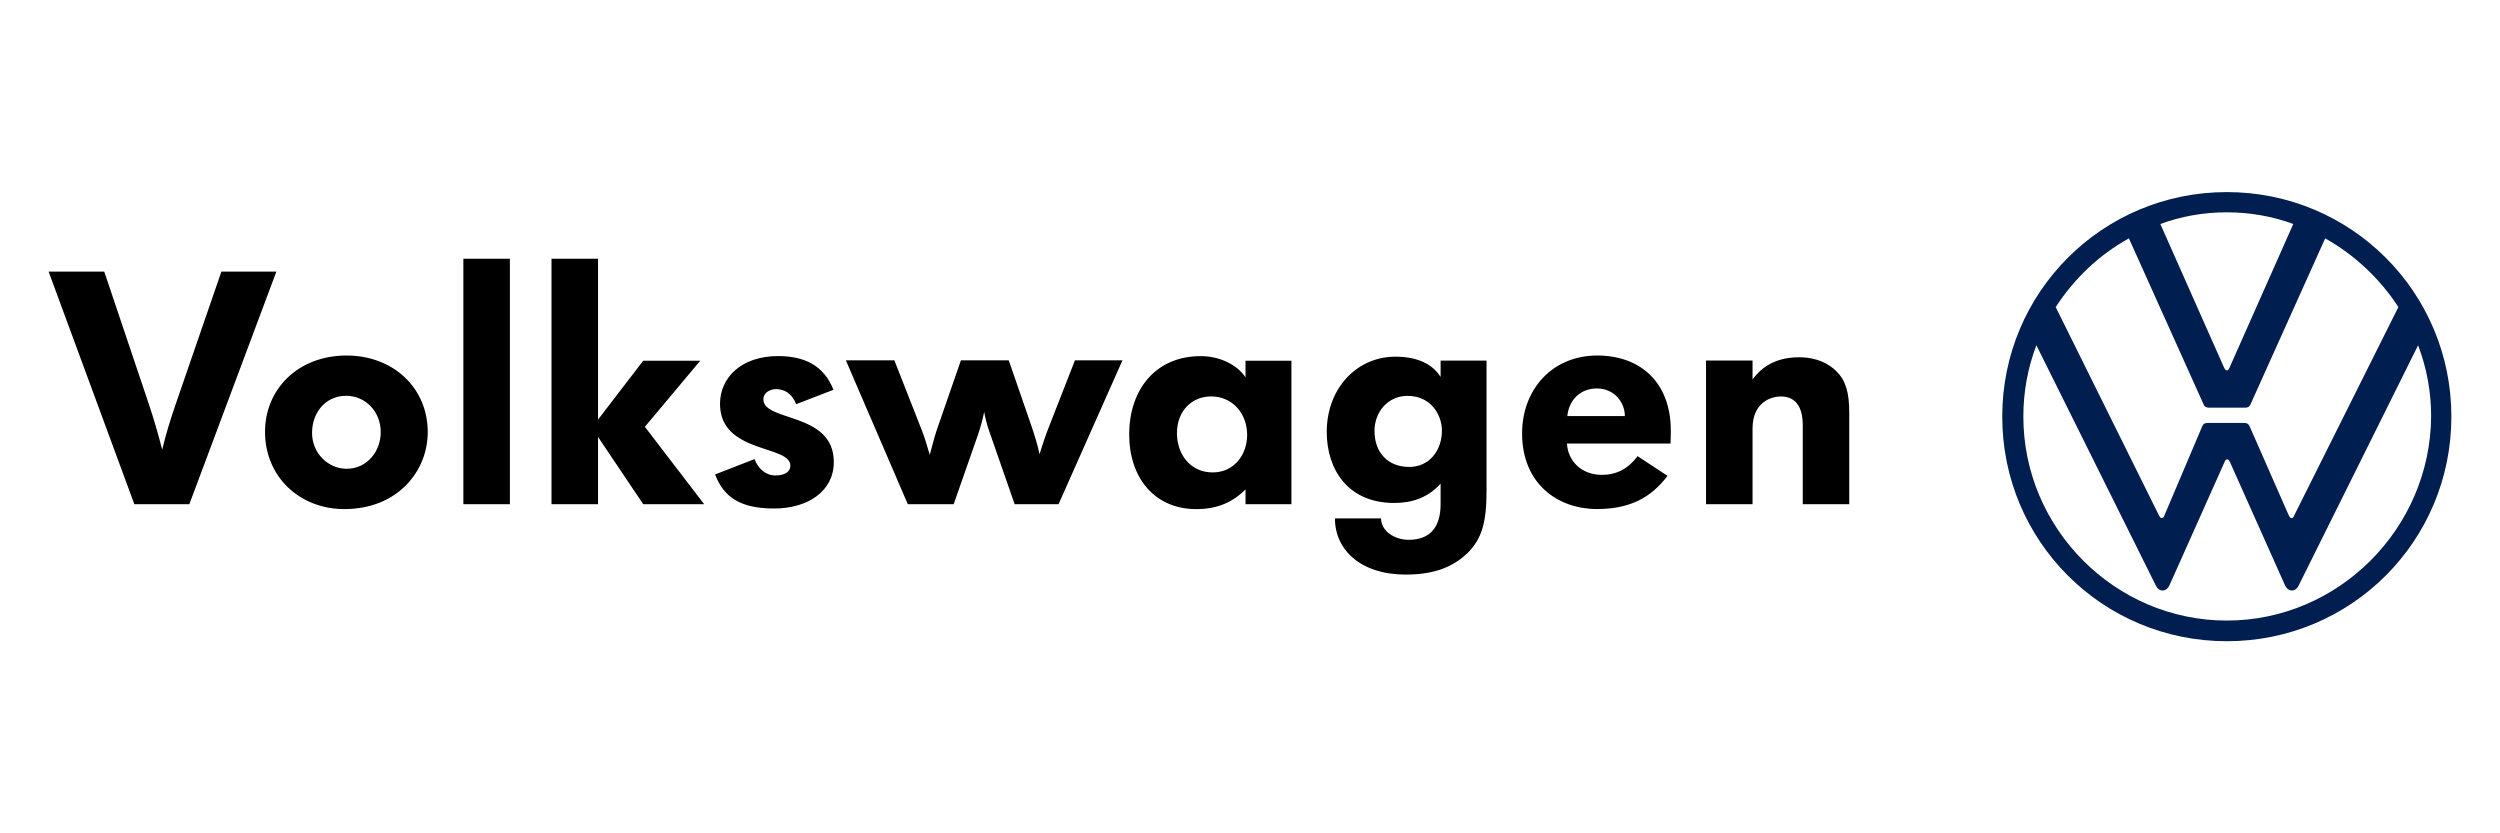
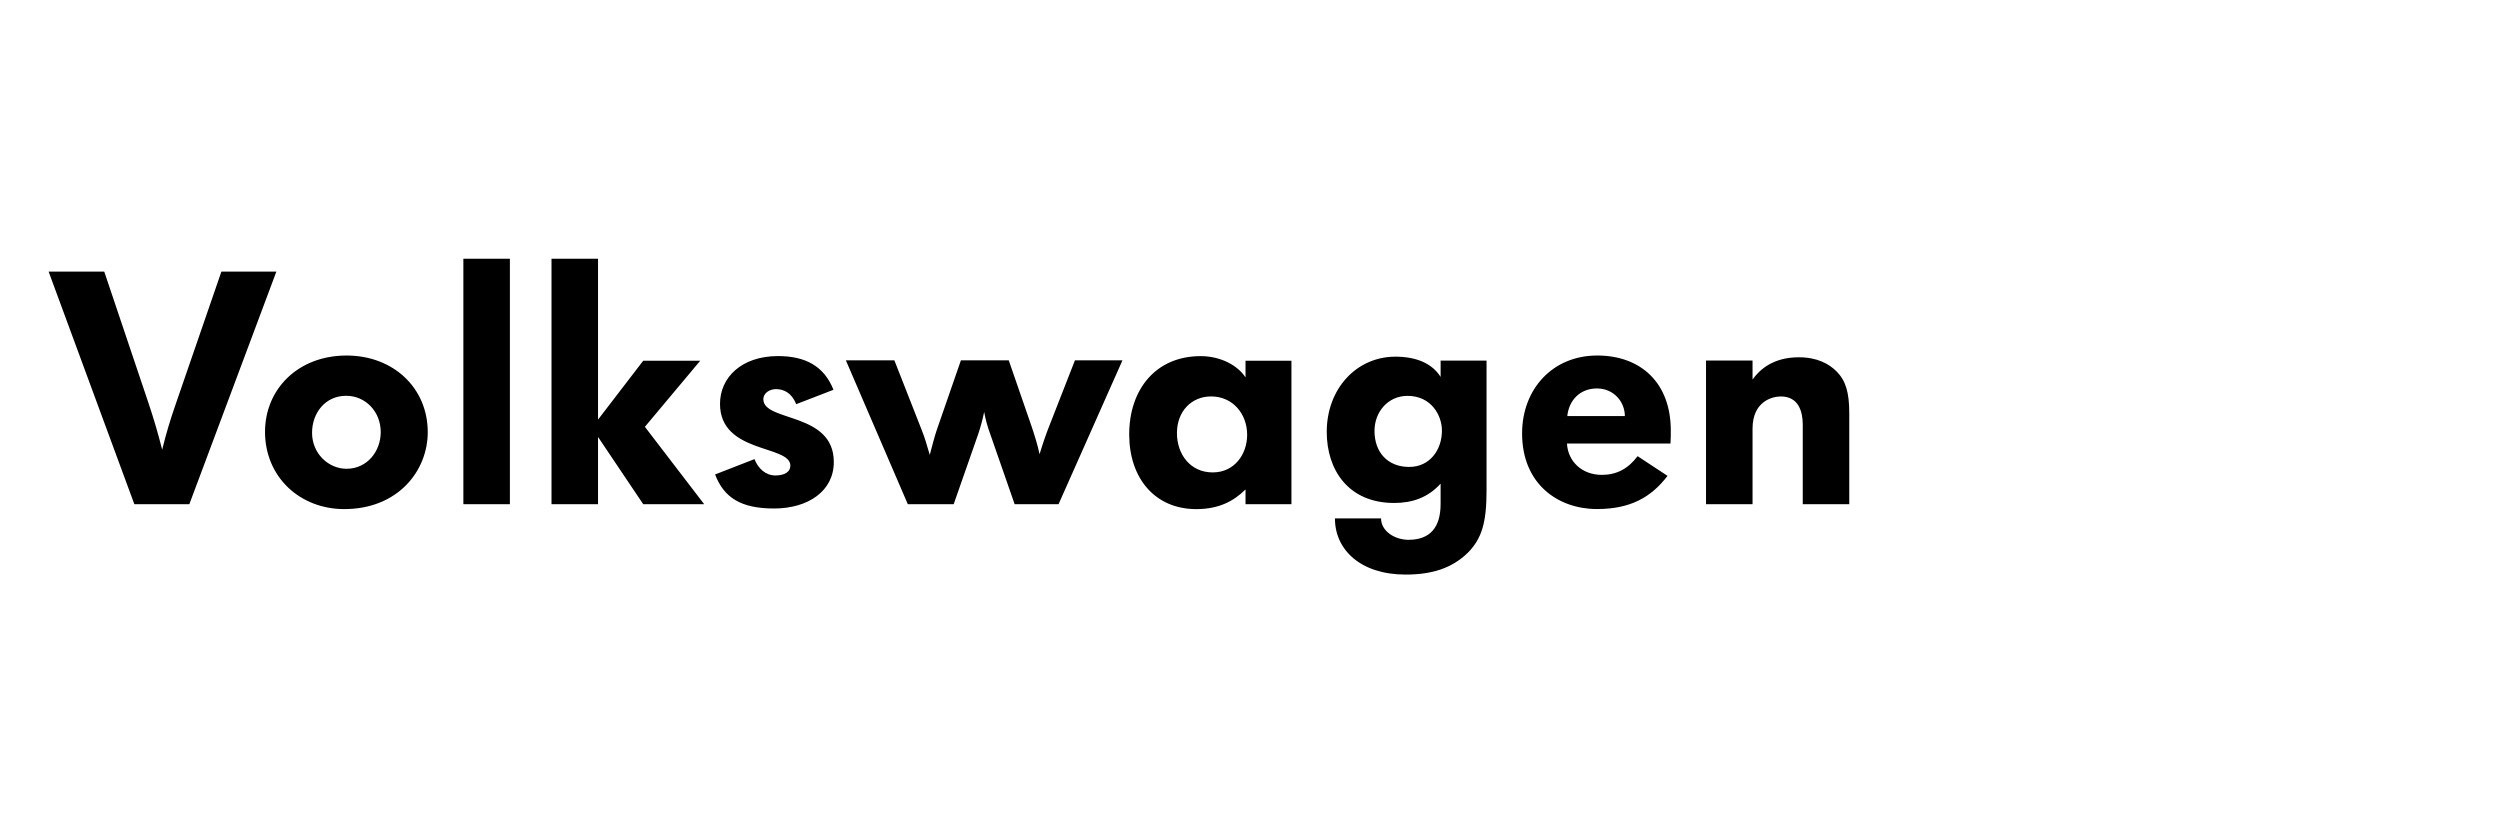
<svg xmlns="http://www.w3.org/2000/svg" id="uuid-9dd86be0-14b2-4a13-99ca-cb13813aa75c" data-name="Layer 1" viewBox="0 0 300 100">
  <path d="m22.721,60.504h-6.599l-10.287-27.91h6.676l5.3,15.748c.624,1.851,1.174,3.726,1.65,5.62.471-1.928.982-3.618,1.609-5.425l5.497-15.943h6.597l-10.443,27.91Zm22.967-8.65c0,2.316-1.641,4.399-4.101,4.399-2.148,0-4.14-1.807-4.14-4.32,0-2.355,1.563-4.438,4.101-4.438,2.304.002,4.14,1.888,4.14,4.359h0Zm5.642,0c0-5.294-4.114-9.191-9.745-9.191-5.837,0-9.783,4.055-9.783,9.154,0,5.418,4.182,9.274,9.51,9.274,6.414,0,10.018-4.561,10.018-9.237Zm4.274,8.65v-29.454h5.583v29.454h-5.583Zm21.585,0l-5.425-8.069v8.069h-5.583v-29.454h5.583v19.304l5.425-7.069h6.842l-6.644,7.933,7.115,9.286h-7.312Zm15.695.516c-3.96,0-6.01-1.294-7.073-4.085l4.729-1.842c.434,1.137,1.345,1.962,2.504,1.962,1.119,0,1.799-.434,1.799-1.177,0-2.513-8.442-1.415-8.442-7.418,0-3.139,2.561-5.731,6.962-5.731,3.245,0,5.518,1.177,6.655,4.045l-4.471,1.727c-.55-1.373-1.505-1.807-2.425-1.807-.719,0-1.519.434-1.519,1.218,0,2.748,8.454,1.491,8.454,7.531.002,3.497-3.097,5.578-7.173,5.578h0Zm34.144-.516h-5.27l-2.949-8.472c-.312-.843-.549-1.712-.709-2.596-.183.891-.419,1.77-.707,2.633l-2.95,8.433h-5.506l-7.432-17.26h5.82l3.264,8.317c.393.943.668,2.004.983,3.026.275-1.022.55-2.124.827-2.947l2.91-8.396h5.742l2.712,7.845c.395,1.177.747,2.279.983,3.421.393-1.297.786-2.441,1.179-3.421l3.067-7.845h5.703l-7.668,17.261h0Zm22.63-8.333c0,2.358-1.535,4.519-4.133,4.519-2.677,0-4.292-2.163-4.292-4.72,0-2.633,1.771-4.399,4.094-4.399,2.638.002,4.33,2.122,4.33,4.6Zm5.314,8.331v-17.216h-5.509v2.004c-.945-1.454-2.993-2.554-5.395-2.554-5.346,0-8.564,3.969-8.564,9.394,0,5.229,3.061,8.964,8.053,8.964,2.677,0,4.487-.943,5.906-2.362v1.77h5.509Zm18.06-8.833c0,2.319-1.454,4.362-3.927,4.362-2.593,0-4.165-1.766-4.165-4.32,0-2.279,1.611-4.207,3.967-4.207,2.827,0,4.124,2.319,4.124,4.165Zm5.353,7.194v-15.591h-5.511v1.958c-1.061-1.685-3.023-2.429-5.42-2.429-4.672,0-8.245,3.84-8.245,9.026,0,4.558,2.591,8.53,8.088,8.53,2.161,0,4.045-.629,5.576-2.319v2.437c0,2.802-1.255,4.302-3.847,4.302-1.688,0-3.299-1.066-3.299-2.568h-5.534c0,3.786,3.1,6.74,8.481,6.74,3.141,0,5.531-.747,7.448-2.6,1.717-1.732,2.263-3.666,2.263-7.487h0Zm16.599-8.934h-6.909c.196-1.911,1.539-3.315,3.553-3.315,2.094.002,3.356,1.678,3.356,3.315Zm5.511,1.732c0-5.717-3.594-8.999-8.826-8.999-5.363,0-9.018,4.032-9.018,9.35,0,6.079,4.323,9.073,8.978,9.073,3.983,0,6.482-1.376,8.476-3.98l-3.594-2.365c-1.133,1.51-2.51,2.244-4.29,2.244-2.406,0-4.066-1.625-4.186-3.756h12.424c.037-.664.037-1.253.037-1.567Zm15.836,8.842v-9.542c0-1.574-.509-3.387-2.623-3.387-1.094,0-3.402.633-3.402,3.858v9.07h-5.583v-17.237h5.583v2.274c.82-1.139,2.423-2.665,5.552-2.665,2.2,0,3.618.783,4.519,1.685,1.102,1.098,1.535,2.51,1.535,5.027v10.918h-5.582Z" fill-rule="evenodd" stroke-width="0" />
-   <path d="m267.217,74.468c-13.42,0-24.415-11.049-24.415-24.468,0-3.018.539-5.875,1.563-8.569l14.282,28.726c.162.377.431.701.862.701s.701-.323.862-.701l6.575-14.713c.054-.162.162-.323.323-.323s.216.162.323.323l6.575,14.713c.162.377.431.701.862.701s.701-.323.862-.701l14.282-28.726c1.041,2.737,1.57,5.641,1.563,8.569-.108,13.42-11.102,24.468-24.522,24.468Zm0-30.02c-.162,0-.216-.162-.323-.323l-7.653-17.246c2.479-.916,5.174-1.401,7.976-1.401s5.497.485,7.976,1.401l-7.653,17.246c-.108.216-.162.323-.323.323Zm-7.815,17.732c-.162,0-.216-.162-.323-.323l-12.396-25.007c2.21-3.395,5.174-6.252,8.785-8.246l8.947,19.887c.108.323.377.431.647.431h4.312c.323,0,.539-.054.701-.431l8.947-19.887c3.551,2,6.565,4.829,8.785,8.246l-12.504,25.007c-.054.162-.162.323-.323.323s-.216-.162-.323-.323l-4.689-10.671c-.162-.377-.377-.431-.701-.431h-4.312c-.323,0-.539.054-.701.431l-4.527,10.671c-.054.162-.162.323-.323.323Zm7.815,14.767c14.929,0,26.948-12.019,26.948-26.948s-12.019-26.948-26.948-26.948-26.948,12.019-26.948,26.948,12.019,26.948,26.948,26.948Z" fill="#001e50" stroke-width="0" />
</svg>